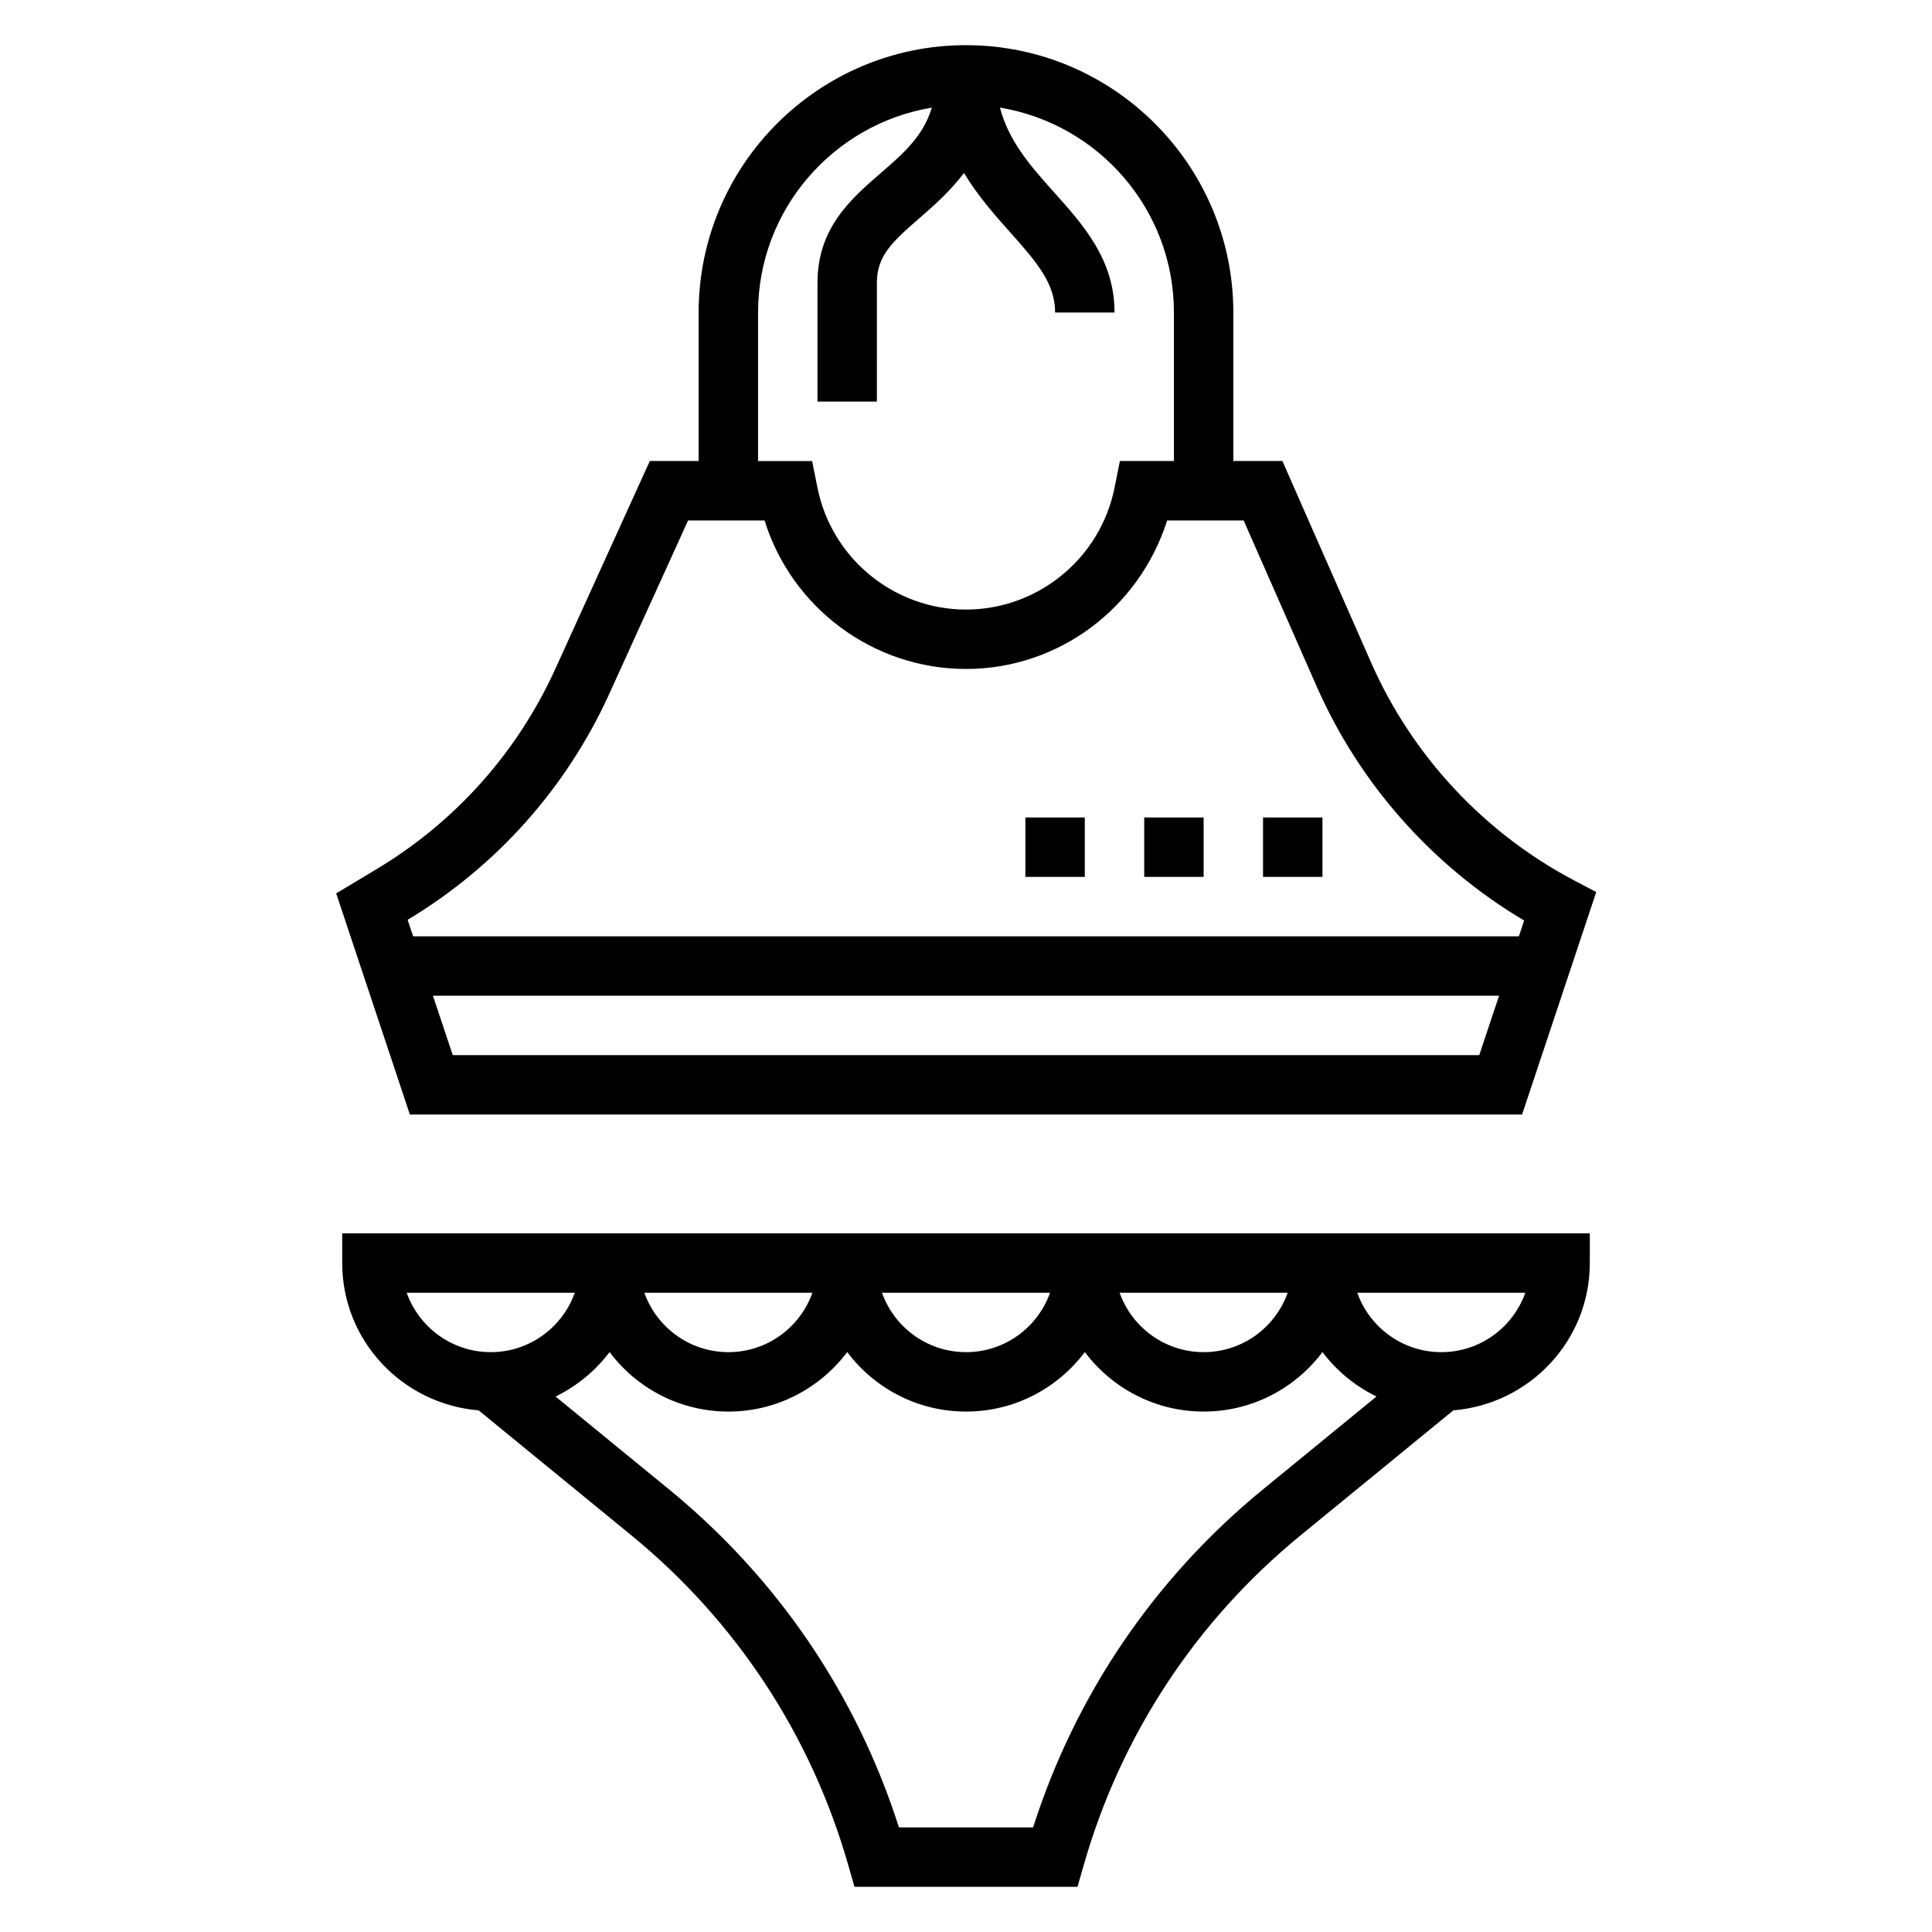
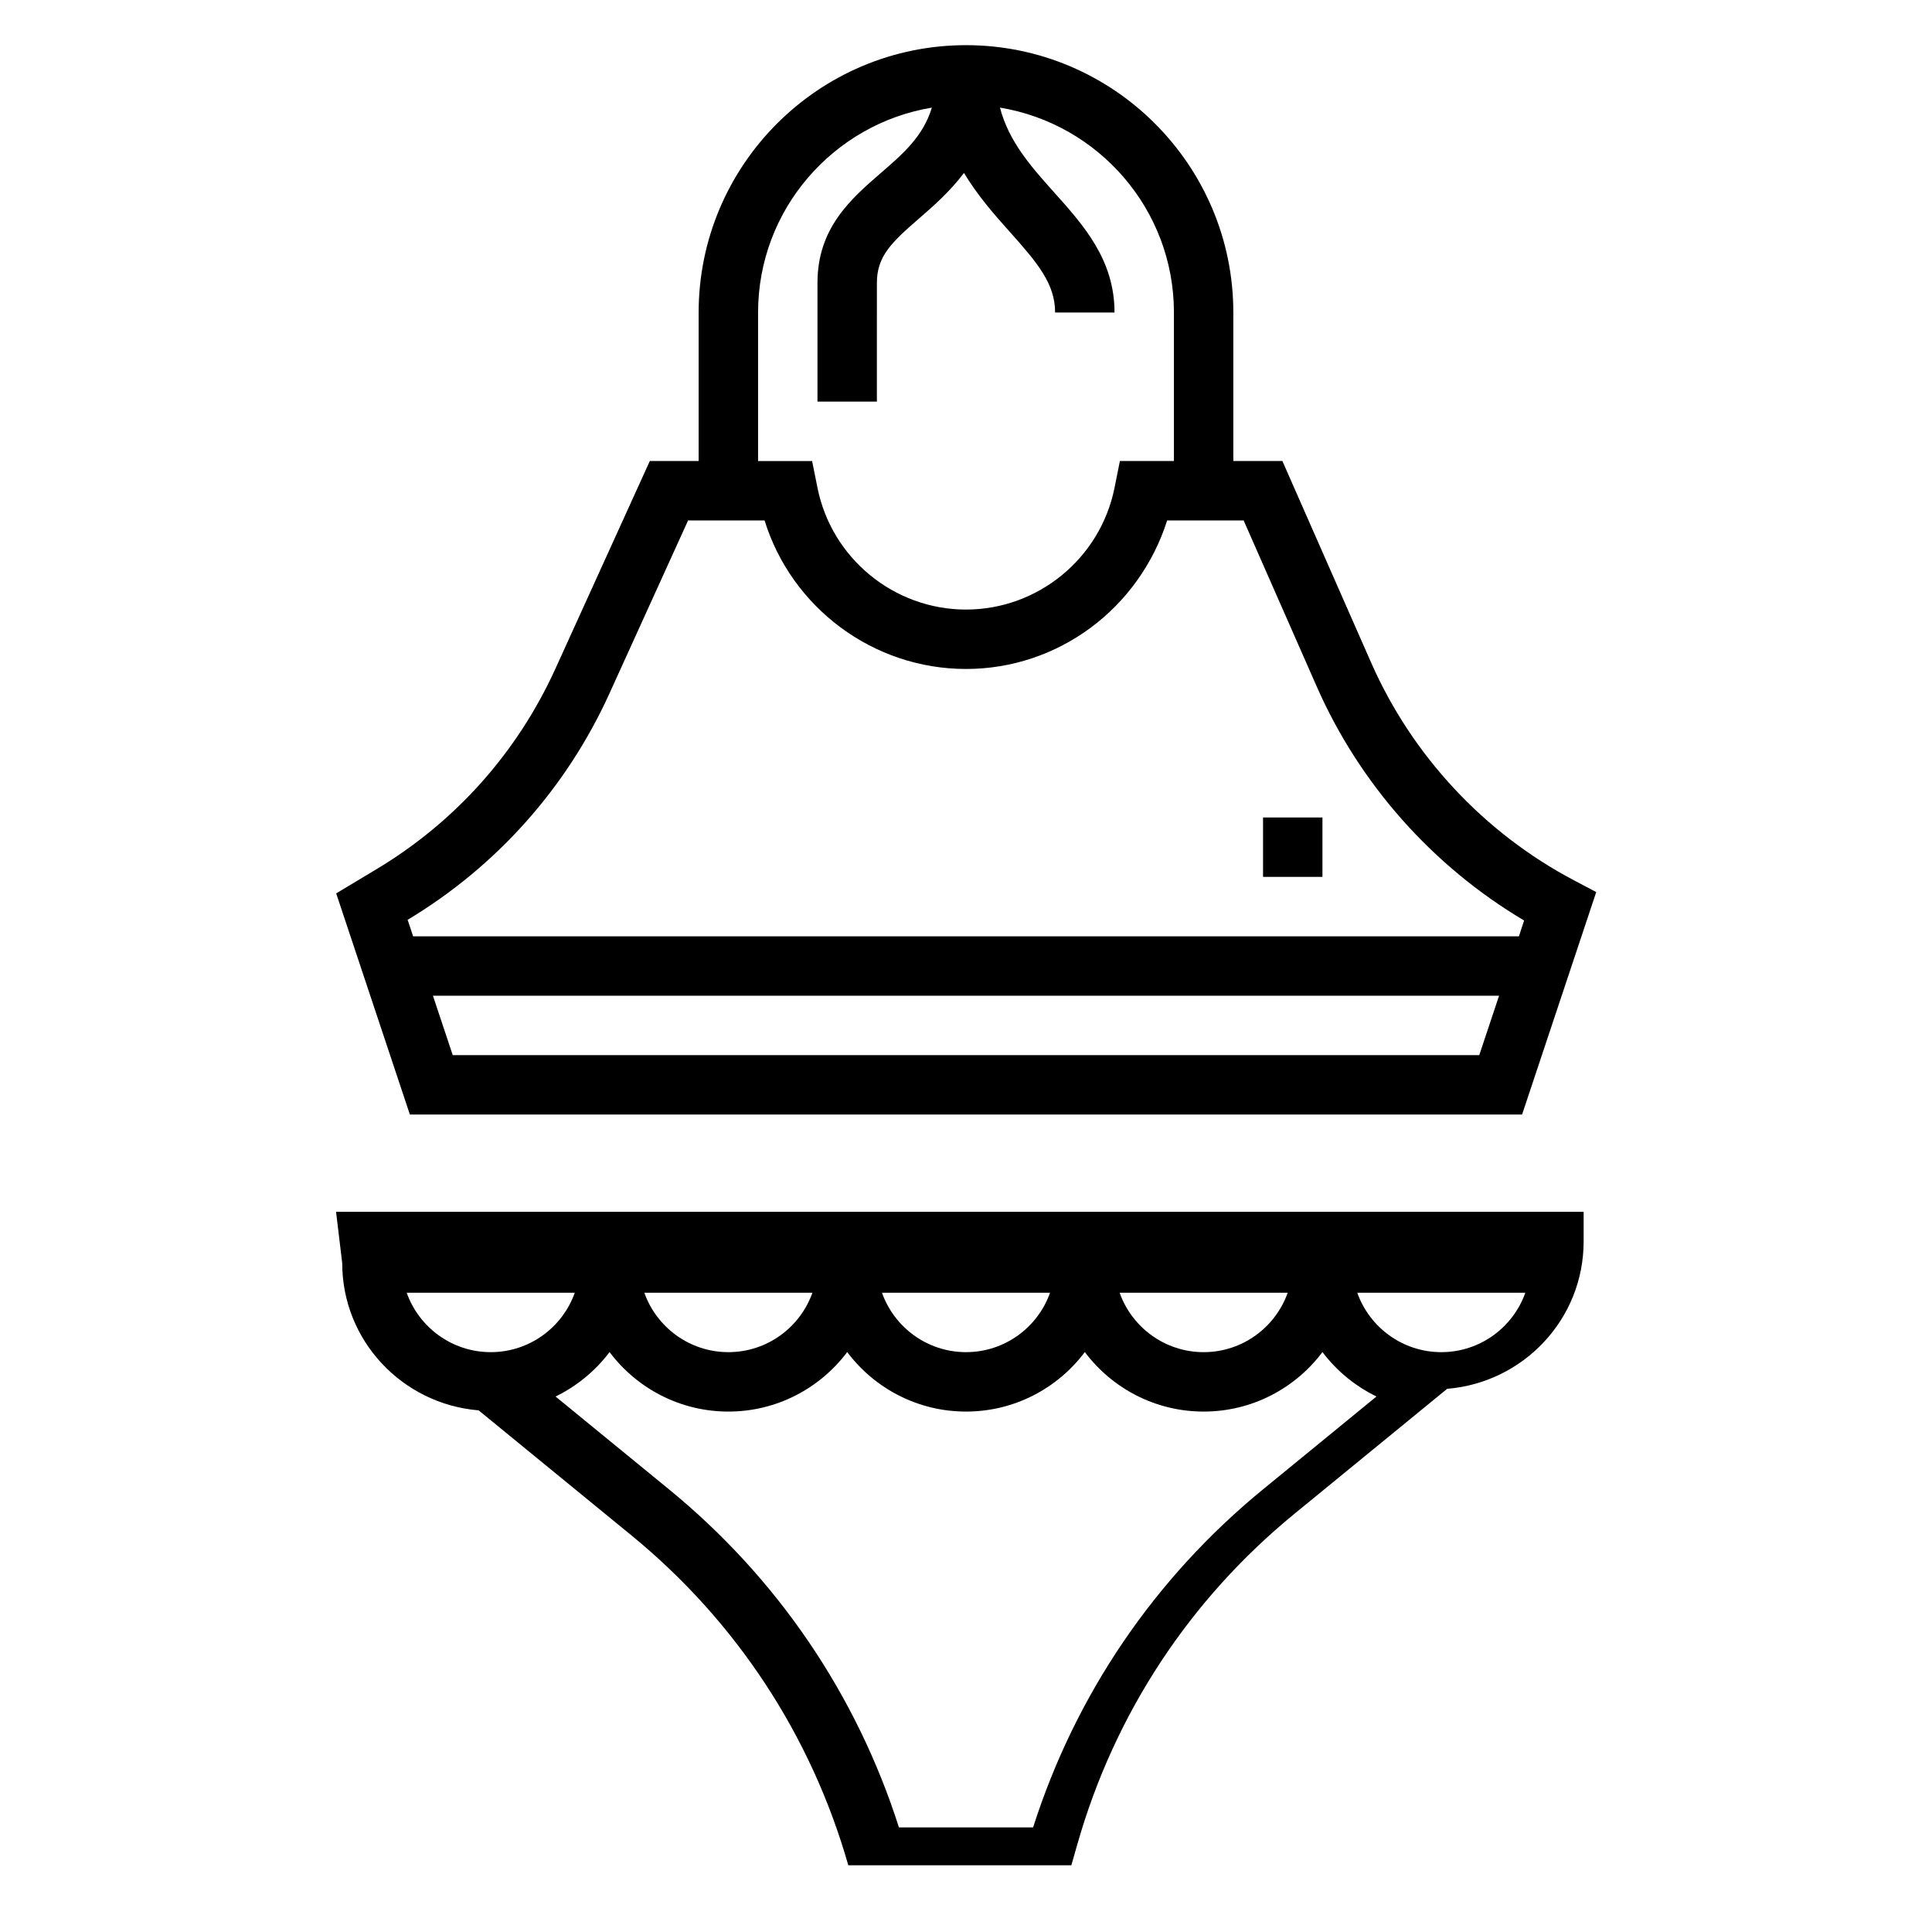
<svg xmlns="http://www.w3.org/2000/svg" fill="#000000" width="800px" height="800px" version="1.1" viewBox="144 144 512 512">
  <g>
-     <path d="m234.69 478.72c0 20.609 15.973 37.375 36.156 39.039l40.453 33.102c27.773 22.727 47.664 52.973 57.512 87.465l1.637 5.707h59.102l1.637-5.715c9.848-34.496 29.734-64.738 57.512-87.457l40.453-33.102c20.191-1.664 36.164-18.43 36.164-39.039v-7.871h-330.62zm313.54 7.871c-3.25 9.164-12.004 15.742-22.27 15.742s-19.02-6.582-22.27-15.742zm-62.977 0c-3.25 9.164-12.004 15.742-22.27 15.742-10.266 0-19.02-6.582-22.27-15.742zm-62.977 0c-3.25 9.164-12.004 15.742-22.27 15.742s-19.02-6.582-22.27-15.742zm-62.977 0c-3.25 9.164-12.004 15.742-22.27 15.742-10.266 0-19.02-6.582-22.27-15.742zm-53.758 15.723c7.188 9.562 18.625 15.766 31.488 15.766 12.863 0 24.301-6.203 31.488-15.77 7.188 9.566 18.625 15.77 31.488 15.77s24.301-6.203 31.488-15.77c7.184 9.566 18.625 15.77 31.488 15.77 12.863 0 24.301-6.203 31.488-15.77 3.746 4.984 8.66 9.02 14.312 11.777l-30.039 24.586c-28.727 23.496-49.711 54.387-60.961 89.613h-35.551c-11.242-35.227-32.234-66.109-60.961-89.613l-30.039-24.578c5.648-2.762 10.562-6.801 14.309-11.781zm-9.219-15.723c-3.25 9.164-12.004 15.742-22.27 15.742s-19.02-6.582-22.27-15.742z" />
+     <path d="m234.69 478.72c0 20.609 15.973 37.375 36.156 39.039l40.453 33.102c27.773 22.727 47.664 52.973 57.512 87.465h59.102l1.637-5.715c9.848-34.496 29.734-64.738 57.512-87.457l40.453-33.102c20.191-1.664 36.164-18.43 36.164-39.039v-7.871h-330.62zm313.54 7.871c-3.25 9.164-12.004 15.742-22.27 15.742s-19.02-6.582-22.27-15.742zm-62.977 0c-3.25 9.164-12.004 15.742-22.27 15.742-10.266 0-19.02-6.582-22.27-15.742zm-62.977 0c-3.25 9.164-12.004 15.742-22.27 15.742s-19.02-6.582-22.27-15.742zm-62.977 0c-3.25 9.164-12.004 15.742-22.27 15.742-10.266 0-19.02-6.582-22.27-15.742zm-53.758 15.723c7.188 9.562 18.625 15.766 31.488 15.766 12.863 0 24.301-6.203 31.488-15.77 7.188 9.566 18.625 15.77 31.488 15.77s24.301-6.203 31.488-15.77c7.184 9.566 18.625 15.77 31.488 15.77 12.863 0 24.301-6.203 31.488-15.77 3.746 4.984 8.66 9.02 14.312 11.777l-30.039 24.586c-28.727 23.496-49.711 54.387-60.961 89.613h-35.551c-11.242-35.227-32.234-66.109-60.961-89.613l-30.039-24.578c5.648-2.762 10.562-6.801 14.309-11.781zm-9.219-15.723c-3.25 9.164-12.004 15.742-22.27 15.742s-19.02-6.582-22.27-15.742z" />
    <path d="m547.37 439.36 19.648-58.953-5.902-3.117c-23.82-12.555-42.91-33.047-53.75-57.688l-23.516-53.426h-13.004v-39.359c0-39.062-31.781-70.848-70.848-70.848-39.07 0-70.848 31.789-70.848 70.848v39.359h-12.941l-25.016 55.035c-10.094 22.199-26.48 40.574-47.398 53.121l-10.699 6.422 19.527 58.605zm-283.39-15.746-5.25-15.742h282.54l-5.25 15.742zm80.918-196.8c0-27.293 19.973-49.957 46.051-54.293-2.281 7.598-7.606 12.211-13.539 17.344-7.856 6.809-16.77 14.523-16.77 29.078v31.488h15.742l0.004-31.488c0-7.039 3.883-10.73 11.328-17.176 3.883-3.363 8.133-7.141 11.754-11.934 3.644 6.055 8.094 11.098 12.113 15.586 7.461 8.336 12.035 13.832 12.035 21.395h15.742c0-13.973-8.164-23.082-16.059-31.898-6.125-6.832-11.941-13.406-14.305-22.402 26.117 4.316 46.109 26.988 46.109 54.301v39.359h-14.32l-1.422 7.094c-3.746 18.695-20.293 32.27-39.359 32.27s-35.613-13.57-39.359-32.266l-1.426-7.094h-14.32zm-39.367 100.91 20.82-45.801h20.27c7.164 23.121 28.766 39.359 53.379 39.359 24.402 0 45.848-15.965 53.309-39.359h20.27l19.375 44.027c11.359 25.828 30.73 47.625 54.953 61.992l-1.383 4.188h-293.04l-1.457-4.367c23.609-14.203 42.109-34.961 53.508-60.039z" />
    <path d="m478.72 360.64h15.742v15.742h-15.742z" />
-     <path d="m447.23 360.64h15.742v15.742h-15.742z" />
-     <path d="m415.74 360.64h15.742v15.742h-15.742z" />
  </g>
</svg>